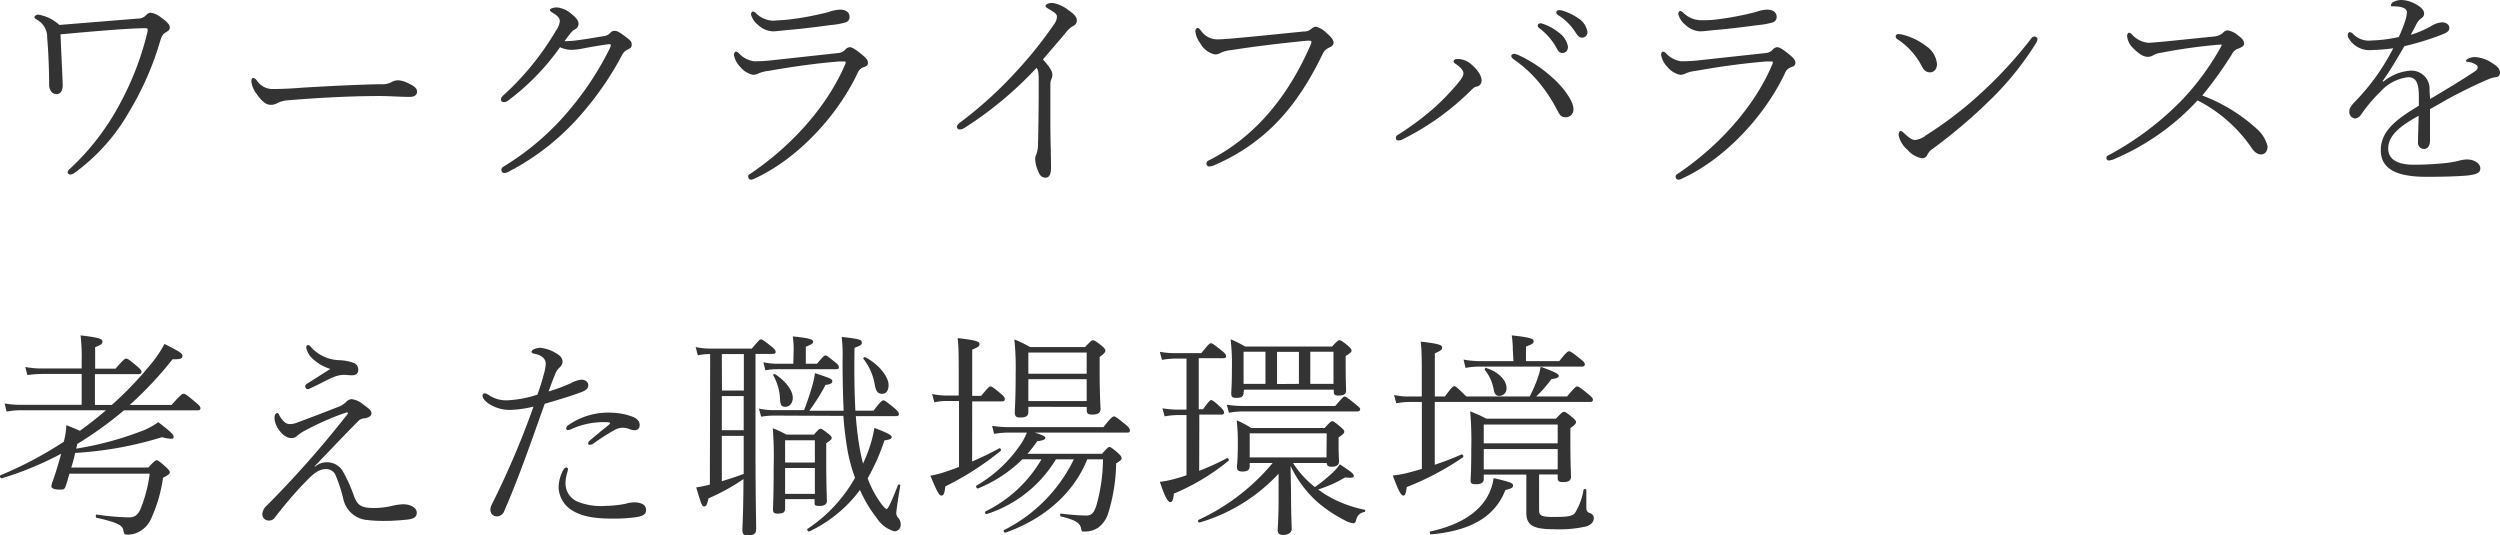
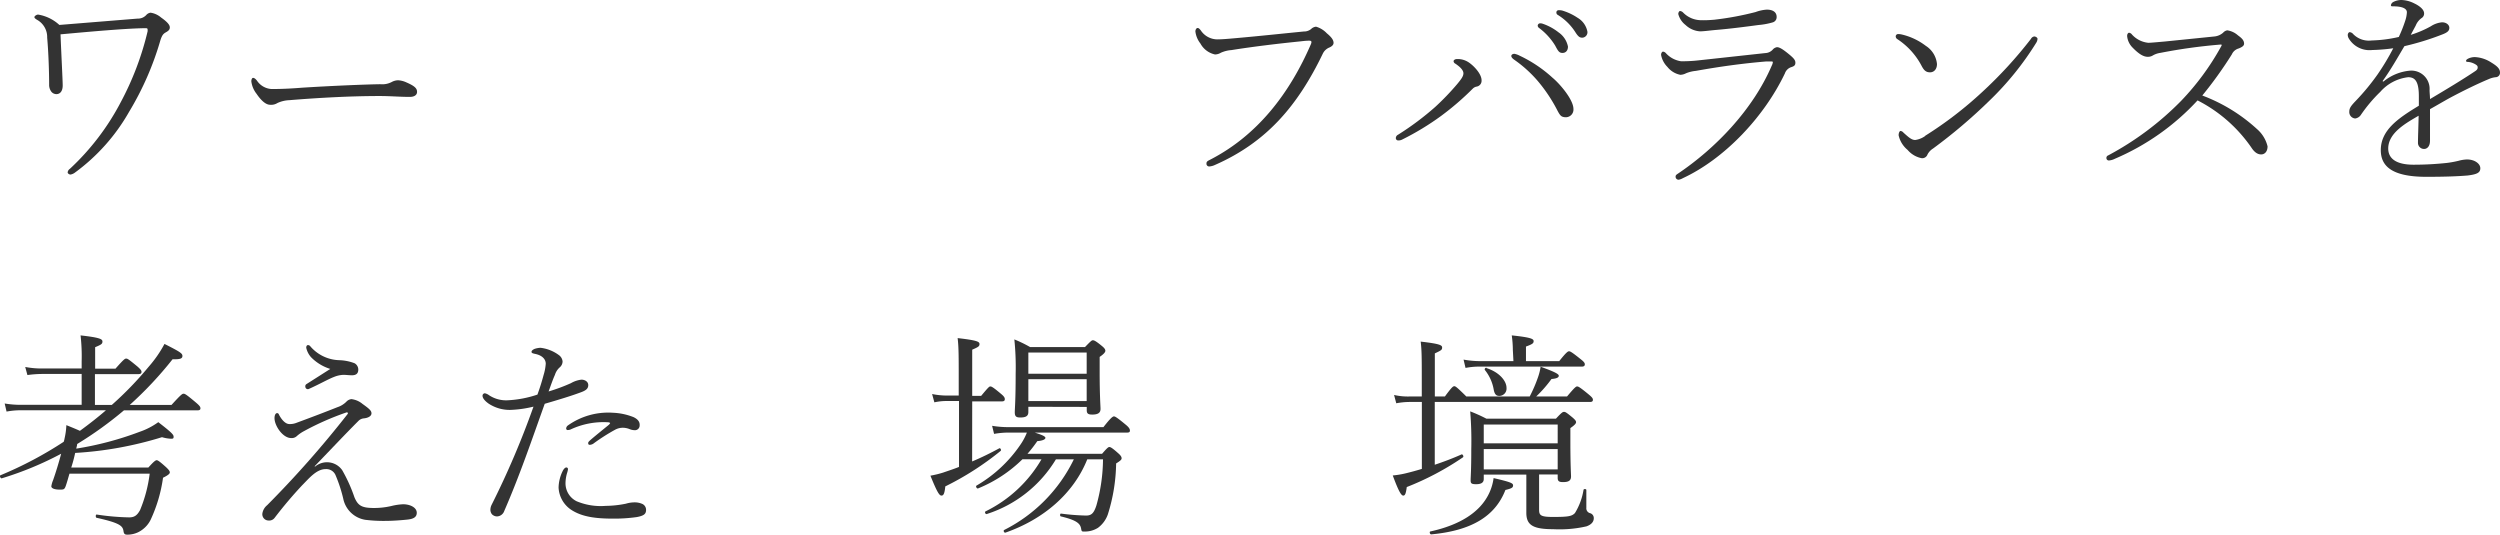
<svg xmlns="http://www.w3.org/2000/svg" viewBox="0 0 342.88 73.43">
  <defs>
    <style>.cls-1{fill:#333;}</style>
  </defs>
  <g id="レイヤー_2" data-name="レイヤー 2">
    <g id="contents">
      <path class="cls-1" d="M18.88,2.55a1.52,1.52,0,0,0,1.17-.48.94.94,0,0,1,.6-.33,2.86,2.86,0,0,1,1.44.66c.81.57,1.2,1,1.2,1.35,0,.24-.09.42-.45.63s-.57.3-.84,1.14a40.92,40.92,0,0,1-4.29,9.81,26.57,26.57,0,0,1-7.47,8.37,1.37,1.37,0,0,1-.57.24c-.18,0-.39-.15-.39-.3a.67.67,0,0,1,.3-.48,33.86,33.86,0,0,0,7-9.18,40.22,40.22,0,0,0,3.66-9.66,1.13,1.13,0,0,0,0-.3c0-.09-.06-.15-.21-.15h-.42c-2.7.06-7.38.48-11.31.84.12,3,.3,6.36.3,7,0,.84-.39,1.2-.87,1.2a.9.9,0,0,1-.66-.3,1.53,1.53,0,0,1-.33-1c0-1.71-.09-4.44-.27-6.45A2.7,2.7,0,0,0,5.05,2.7c-.27-.18-.33-.24-.33-.36S5,2,5.23,2A5.65,5.65,0,0,1,8.14,3.42Z" />
      <path class="cls-1" d="M56.2,13.29c-1.29,0-2.67-.12-4.14-.12-4,0-8.34.24-12.39.57a4.31,4.31,0,0,0-1.62.39,1.61,1.61,0,0,1-1,.24c-.63,0-1.29-.66-1.86-1.5a3.45,3.45,0,0,1-.72-1.71c0-.24.09-.48.24-.48s.33.12.54.39a2.58,2.58,0,0,0,2,1.14c.45,0,1.95,0,4.14-.18,4.29-.27,8.73-.45,10.77-.48a2.81,2.81,0,0,0,1.56-.3,1.88,1.88,0,0,1,.9-.24,3.18,3.18,0,0,1,1.14.3c1.17.51,1.44.84,1.44,1.29S56.8,13.29,56.2,13.29Z" />
-       <path class="cls-1" d="M69.64,13.83a1.05,1.05,0,0,1-.54.18.36.36,0,0,1-.39-.39c0-.21.15-.39.39-.6a38.11,38.11,0,0,0,7.17-8.85,2.55,2.55,0,0,0,.51-1.29c0-.45-.48-.84-1-1.14-.18-.09-.36-.24-.36-.39s.42-.33,1-.33a3.56,3.56,0,0,1,2,.93c.6.45.93.9.93,1.32a.89.89,0,0,1-.54.78c-.3.15-.54.45-1.38,1.59a1.58,1.58,0,0,0,.39,0,12.28,12.28,0,0,0,1.38-.12c1.38-.18,2.52-.39,3.63-.57a1.3,1.3,0,0,0,.87-.45.77.77,0,0,1,.63-.27c.33,0,.72.24,1.47.81s.84.69.84,1.11-.3.51-.57.66a1.53,1.53,0,0,0-.66.57,43.16,43.16,0,0,1-5.88,8.52,33.51,33.51,0,0,1-9.72,7.62,1.42,1.42,0,0,1-.66.21.43.43,0,0,1-.39-.45c0-.15.09-.3.33-.45A36.32,36.32,0,0,0,78.16,15a41.66,41.66,0,0,0,5.55-8.52.72.72,0,0,0,.06-.27c0-.12-.09-.15-.18-.15-.3,0-2.31.33-3.39.54a9.87,9.87,0,0,1-1.86.24,4,4,0,0,1-1.53-.36A32.52,32.52,0,0,1,69.64,13.83Z" />
-       <path class="cls-1" d="M105.74,8.28l9.17-1a1.45,1.45,0,0,0,1-.45,1,1,0,0,1,.6-.36c.33,0,.75.24,1.53.87s1,.9,1,1.26-.18.48-.54.6a1.37,1.37,0,0,0-.9.87c-2.91,6.09-8.37,11.76-14,14.37a1.67,1.67,0,0,1-.57.21.4.4,0,0,1-.41-.42c0-.15,0-.24.23-.36C108.13,20.34,113.23,15,115.84,9a1.51,1.51,0,0,0,.15-.45c0-.09-.06-.12-.15-.12s-.45,0-.78,0c-3.18.27-6.09.66-9.63,1.29a4.79,4.79,0,0,0-1.35.33,1.78,1.78,0,0,1-.78.21,3,3,0,0,1-1.77-1.08,3.16,3.16,0,0,1-.87-1.65c0-.27.16-.45.28-.45a.64.64,0,0,1,.38.21,3.49,3.49,0,0,0,2.07,1.11A19.33,19.33,0,0,0,105.74,8.28ZM108,2.7a41.07,41.07,0,0,0,5.64-1.05,5.37,5.37,0,0,1,1.53-.33c.81,0,1.35.33,1.35,1a.74.74,0,0,1-.54.75,9.88,9.88,0,0,1-2,.36c-2,.27-4.14.54-6,.69-.63.06-1.56.18-2,.18a3.18,3.18,0,0,1-2-.87A2.8,2.8,0,0,1,103,2c0-.21.12-.42.24-.42a.66.66,0,0,1,.42.21,3.48,3.48,0,0,0,2.4,1.05C106.63,2.79,107.29,2.76,108,2.7Z" />
-       <path class="cls-1" d="M132.31,17.52a1.27,1.27,0,0,1-.69.24.39.39,0,0,1-.38-.39c0-.12.11-.33.44-.57a55.57,55.57,0,0,0,8-7.32,57.11,57.11,0,0,0,4.95-6.24,1.75,1.75,0,0,0,.33-1c0-.27-.3-.54-1.11-1-.24-.15-.45-.24-.45-.42s.33-.42.93-.42a4.8,4.8,0,0,1,2.22,1c.87.6,1.14,1,1.14,1.38s-.15.63-.66.87a3.59,3.59,0,0,0-.84.81c-1.23,1.47-2,2.34-3.15,3.69,1.17,1.29,1.29,1.74,1.29,2.13a1.1,1.1,0,0,1-.12.54,1.81,1.81,0,0,0-.15.72c0,1.59,0,2.94,0,5,0,2.7.09,4.8.09,6.45,0,.84-.21,1.38-.75,1.38s-.84-.39-1-.87a4.31,4.31,0,0,1-.42-1.68,1.3,1.3,0,0,1,.15-.63,4.3,4.3,0,0,0,.24-1.5c.06-2.73.09-5,.09-8.76,0-.9-.06-1.35-.3-1.62A50.46,50.46,0,0,1,132.31,17.52Z" />
      <path class="cls-1" d="M169.63,5.22c3.06-.27,6.12-.6,9.18-.9a1.53,1.53,0,0,0,1-.33,1.12,1.12,0,0,1,.69-.33,3.29,3.29,0,0,1,1.47.9c.54.45.93.87.93,1.32,0,.3-.27.51-.63.66a1.7,1.7,0,0,0-.84.81c-3.48,7.23-7.77,12.18-14.79,15.27a2.15,2.15,0,0,1-.78.21.37.37,0,0,1-.39-.42c0-.24.15-.33.45-.48,6.63-3.39,11-9.24,13.86-15.84.15-.36.12-.51-.21-.51-.15,0-.45,0-1.17.09-3,.3-6.51.72-9.51,1.2a4.31,4.31,0,0,0-1.44.36,1.59,1.59,0,0,1-.81.24,3,3,0,0,1-2-1.5,3.31,3.31,0,0,1-.69-1.65c0-.27.15-.48.3-.48s.24.09.42.3A2.74,2.74,0,0,0,166.9,5.4C167.59,5.4,168.28,5.34,169.63,5.22Z" />
      <path class="cls-1" d="M199.6,8.73a.42.42,0,0,1-.24-.33c0-.15.18-.3.48-.3a2.69,2.69,0,0,1,1.59.45c.72.48,1.77,1.59,1.77,2.46a.81.81,0,0,1-.69.87,1,1,0,0,0-.51.27,38.06,38.06,0,0,1-4.35,3.75,36.66,36.66,0,0,1-5.34,3.24,1.06,1.06,0,0,1-.51.12.32.32,0,0,1-.36-.33.53.53,0,0,1,.3-.45,38.9,38.9,0,0,0,5.1-3.81,34.73,34.73,0,0,0,3-3.12c.6-.72.87-1.11.87-1.5S200.32,9.21,199.6,8.73Zm7.68-1.05c0-.21.24-.3.42-.3a2.55,2.55,0,0,1,.75.27,18.08,18.08,0,0,1,4.47,3c1.11.93,2.88,3.06,2.88,4.29a1.05,1.05,0,0,1-1,1.14c-.66,0-.81-.21-1.17-.87a21.27,21.27,0,0,0-2.73-4.11,17.15,17.15,0,0,0-3.18-2.88C207.4,8,207.28,7.83,207.28,7.68Zm4.26-4.44a7.3,7.3,0,0,1,2.22,1.2,3.1,3.1,0,0,1,1.29,1.95c0,.54-.3.87-.75.87s-.6-.24-1-1a8.65,8.65,0,0,0-2.22-2.43.41.41,0,0,1-.18-.3.33.33,0,0,1,.33-.33A1,1,0,0,1,211.54,3.24Zm2.7-1.8a7.68,7.68,0,0,1,2.13,1,2.8,2.8,0,0,1,1.35,1.92.75.75,0,0,1-.69.81c-.36,0-.57-.12-1-.81A7.54,7.54,0,0,0,213.58,2a.39.39,0,0,1-.12-.3.3.3,0,0,1,.3-.3A2.08,2.08,0,0,1,214.24,1.44Z" />
      <path class="cls-1" d="M232.93,8.28l9.18-1a1.45,1.45,0,0,0,1-.45,1,1,0,0,1,.6-.36c.33,0,.75.24,1.53.87s1,.9,1,1.26-.18.48-.54.6a1.37,1.37,0,0,0-.9.87c-2.91,6.09-8.37,11.76-14,14.37a1.67,1.67,0,0,1-.57.21.41.41,0,0,1-.42-.42c0-.15.06-.24.24-.36C235.33,20.34,240.43,15,243,9a1.51,1.51,0,0,0,.15-.45c0-.09-.06-.12-.15-.12s-.45,0-.78,0c-3.18.27-6.09.66-9.63,1.29a4.79,4.79,0,0,0-1.35.33,1.78,1.78,0,0,1-.78.21,3,3,0,0,1-1.77-1.08,3.16,3.16,0,0,1-.87-1.65c0-.27.15-.45.27-.45a.63.63,0,0,1,.39.21,3.47,3.47,0,0,0,2.07,1.11A19,19,0,0,0,232.93,8.28Zm2.22-5.58a41.07,41.07,0,0,0,5.64-1.05,5.37,5.37,0,0,1,1.53-.33c.81,0,1.35.33,1.35,1a.74.74,0,0,1-.54.75,9.88,9.88,0,0,1-1.95.36c-2,.27-4.14.54-6,.69-.63.06-1.56.18-2,.18a3.18,3.18,0,0,1-2-.87,2.8,2.8,0,0,1-1-1.5c0-.21.12-.42.24-.42a.68.68,0,0,1,.42.21,3.48,3.48,0,0,0,2.4,1.05C233.83,2.79,234.49,2.76,235.15,2.7Z" />
      <path class="cls-1" d="M260,5a.33.33,0,0,1,.33-.33,2.36,2.36,0,0,1,.5.06,8.69,8.69,0,0,1,3.3,1.56,3.32,3.32,0,0,1,1.53,2.49c0,.72-.42,1.14-.95,1.14s-.82-.24-1.15-.87a9.85,9.85,0,0,0-3.3-3.66A.47.47,0,0,1,260,5Zm4,13.65a52.26,52.26,0,0,0,7.83-6,58.66,58.66,0,0,0,6.72-7.32A.62.62,0,0,1,279,5c.18,0,.45.15.45.33a1.14,1.14,0,0,1-.18.54,40.9,40.9,0,0,1-6.48,8,71.87,71.87,0,0,1-7.68,6.51,2.11,2.11,0,0,0-.75.81.77.77,0,0,1-.78.51,3.38,3.38,0,0,1-1.95-1.14,3.6,3.6,0,0,1-1.23-2c0-.33.13-.6.27-.6a.63.63,0,0,1,.4.24c.71.63,1.1,1,1.61,1A3.07,3.07,0,0,0,264.07,18.63Z" />
      <path class="cls-1" d="M309.55,17.7A4.56,4.56,0,0,1,311,20.07c0,.78-.45,1.11-.87,1.11s-.84-.21-1.26-.81a20,20,0,0,0-7.47-6.6,33,33,0,0,1-11.33,8,2.24,2.24,0,0,1-.82.24.33.33,0,0,1-.35-.3.36.36,0,0,1,.23-.39,41,41,0,0,0,10-7.47,35.34,35.34,0,0,0,5.43-7.35c.12-.21.15-.27.15-.33s-.09-.06-.15-.06a74.44,74.44,0,0,0-8.25,1.14,2.89,2.89,0,0,0-1,.33,1.29,1.29,0,0,1-.75.21c-.54,0-1.17-.33-2.07-1.26a2.57,2.57,0,0,1-.75-1.59c0-.3.15-.45.27-.45a.61.61,0,0,1,.39.24,3.47,3.47,0,0,0,2.25,1.14c.33,0,1.59-.12,2.28-.18L303.73,5a2.12,2.12,0,0,0,1.17-.51,1,1,0,0,1,.57-.33,2.79,2.79,0,0,1,1.47.69c.54.39.84.69.84,1.14,0,.3-.3.48-.75.66a1.45,1.45,0,0,0-.93.81,55,55,0,0,1-4.05,5.64A23.15,23.15,0,0,1,309.55,17.7Z" />
      <path class="cls-1" d="M326.89,11.19a6.61,6.61,0,0,1,3.66-1.5,2.5,2.5,0,0,1,2.67,2.67c0,.36.06.84.06,1.23,2.22-1.32,4.47-2.67,6.21-3.84.27-.18.33-.33.33-.51s-.09-.27-.27-.39a2.4,2.4,0,0,0-1.05-.36c-.18,0-.27,0-.27-.18s.57-.48,1.2-.48a4.51,4.51,0,0,1,2.22.72c.78.48,1.23.84,1.23,1.41a.61.61,0,0,1-.6.63,3.08,3.08,0,0,0-.9.24c-1.44.6-3.33,1.5-5.46,2.64-.81.45-1.74,1-2.64,1.5,0,1.26,0,2.61,0,4.32,0,.81-.42,1.14-.81,1.14a.83.83,0,0,1-.84-.81c0-.93.06-2.07.09-3.75-1.71,1-4.17,2.34-4.17,4.5,0,1.35,1.05,2.22,3.48,2.22a43.05,43.05,0,0,0,4.53-.24,13.88,13.88,0,0,0,1.65-.3,4.76,4.76,0,0,1,1.14-.18c1.08,0,1.83.6,1.83,1.2s-.42.84-1.74,1c-1.47.12-3.24.18-5.67.18-4.77,0-6.24-1.5-6.24-3.66,0-2.76,2.4-4.38,5.22-6.09V13.2c0-2.07-.54-2.61-1.47-2.61a6,6,0,0,0-3.81,2,20.22,20.22,0,0,0-2.7,3.21,1.13,1.13,0,0,1-.75.45.88.88,0,0,1-.81-.93c0-.48.21-.78.87-1.47a31.34,31.34,0,0,0,3-3.63,32.66,32.66,0,0,0,2.16-3.6,24.74,24.74,0,0,1-2.88.24,3.31,3.31,0,0,1-3.24-1.62A1,1,0,0,1,322,4.8c0-.18.12-.39.27-.39a.72.72,0,0,1,.48.27,3,3,0,0,0,2.52.87A18.61,18.61,0,0,0,329,5.07a18.8,18.8,0,0,0,.9-2.28,4.29,4.29,0,0,0,.21-1.11c0-.48-.57-.81-1.86-.81-.21,0-.33,0-.33-.15a.6.6,0,0,1,.33-.45A2.42,2.42,0,0,1,329.38,0a4.18,4.18,0,0,1,1.77.48c.51.24,1.32.75,1.32,1.35a.72.72,0,0,1-.36.66,2.3,2.3,0,0,0-.78,1l-.69,1.29A14.22,14.22,0,0,0,333.4,3.6a3.36,3.36,0,0,1,1.53-.54c.6,0,1,.36,1,.75s-.21.63-1,.93a37.05,37.05,0,0,1-5.16,1.59c-1,1.68-1.89,3.27-3,4.8Z" />
      <path class="cls-1" d="M3,56.27a10.28,10.28,0,0,0-2.1.18L.64,55.34A12.88,12.88,0,0,0,3,55.52H11.2V51.29H5.71a15,15,0,0,0-1.95.15l-.3-1.11a11.78,11.78,0,0,0,2.22.21H11.2v-1A25.24,25.24,0,0,0,11.05,46c2.67.3,3,.51,3,.84s-.15.42-1,.78v2.94h2.79c1.14-1.29,1.29-1.38,1.47-1.38s.33.09,1.53,1.08c.51.45.57.6.57.75s-.09.3-.39.3h-6v4.23h2.31a46.49,46.49,0,0,0,5.07-5.25,16.42,16.42,0,0,0,2.16-3.12c2.13,1.08,2.46,1.29,2.46,1.65s-.3.48-1.35.45a50.53,50.53,0,0,1-5.88,6.27h5.73C24.85,54.08,25,54,25.18,54s.36.09,1.68,1.2c.57.48.63.63.63.81s-.12.27-.42.27H17a51.18,51.18,0,0,1-6.42,4.62c0,.21-.09.42-.12.63a44,44,0,0,0,8.7-2.31,9.65,9.65,0,0,0,2.55-1.32c1.86,1.44,2.1,1.71,2.1,2s-.12.27-.42.27a5,5,0,0,1-1.17-.21,50,50,0,0,1-11.91,2.16c-.15.69-.33,1.38-.54,2H20.35c.78-.87,1-1,1.14-1s.36.12,1.26.93c.48.45.54.6.54.75s-.18.36-.93.72a20.22,20.22,0,0,1-1.71,5.79A3.77,3.77,0,0,1,18.94,73a3.43,3.43,0,0,1-1.44.33c-.36,0-.51-.06-.57-.54-.12-.69-.57-1.08-3.66-1.77-.18,0-.18-.48,0-.45a33.11,33.11,0,0,0,4.44.39c.75,0,1.11-.3,1.5-1a19.13,19.13,0,0,0,1.32-5h-11c-.18.6-.33,1.17-.51,1.68s-.3.51-.84.51c-.78,0-1.14-.21-1.14-.45a3.4,3.4,0,0,1,.24-.84c.39-1.11.78-2.4,1.11-3.63A45.25,45.25,0,0,1,.25,65.6c-.18.06-.36-.36-.18-.42a52.31,52.31,0,0,0,8.67-4.59,2.81,2.81,0,0,0,.12-.48,9.58,9.58,0,0,0,.24-1.8c.9.36,1.47.6,1.86.78,1.23-.9,2.43-1.83,3.57-2.82Z" />
      <path class="cls-1" d="M43.21,64a2.54,2.54,0,0,1,3.72.48,21,21,0,0,1,1.68,3.72c.48,1.14,1,1.44,2.49,1.47a10.47,10.47,0,0,0,2.58-.27,8,8,0,0,1,1.62-.24c.9,0,1.86.42,1.86,1.17,0,.57-.42.84-1.26.93s-2.07.18-2.91.18a20.12,20.12,0,0,1-2.91-.15,3.68,3.68,0,0,1-3-2.88A19.78,19.78,0,0,0,46,65.12a1.38,1.38,0,0,0-1.35-.78c-1.26,0-2.31,1.32-3.24,2.25-1.26,1.35-2.49,2.79-3.75,4.44a.93.93,0,0,1-.84.36.86.86,0,0,1-.84-.93,1.82,1.82,0,0,1,.66-1.17A140.45,140.45,0,0,0,47.68,56.78c.09-.12,0-.27-.18-.21a37.54,37.54,0,0,0-5.79,2.55,5,5,0,0,0-1,.69,1,1,0,0,1-.78.27c-1.14,0-2.28-1.68-2.28-2.73,0-.42.15-.69.36-.69s.24.21.33.36c.45.78.93,1.14,1.35,1.14a2.4,2.4,0,0,0,1-.18c2.19-.81,4-1.5,5.58-2.13a3.1,3.1,0,0,0,1.23-.75,1.11,1.11,0,0,1,.69-.36,2.9,2.9,0,0,1,1.53.66c.93.66,1.23.93,1.23,1.29s-.42.63-1.05.69a1.2,1.2,0,0,0-.69.3c-1.86,1.86-3.66,3.78-6.06,6.27Zm-.54-15A2.85,2.85,0,0,1,42,47.69c0-.21.09-.36.24-.36a.41.41,0,0,1,.33.18,5.42,5.42,0,0,0,3.93,1.89,6.37,6.37,0,0,1,2.13.42,1,1,0,0,1,.51.87c0,.51-.27.78-.87.78-.36,0-.87-.06-1.14-.06a3.79,3.79,0,0,0-1.35.3c-.78.3-2,1-3.39,1.62a.34.34,0,0,1-.51-.27A.36.36,0,0,1,42,52.7l3.3-2.1A6.29,6.29,0,0,1,42.67,49Z" />
      <path class="cls-1" d="M78.31,52.55a3.7,3.7,0,0,1,1.44-.48c.42,0,.93.24.93.75s-.36.75-1.05,1c-1.38.51-3,1-4.92,1.56-1.92,5.37-3.45,9.87-5.55,14.7a1.1,1.1,0,0,1-1,.75,1,1,0,0,1-.69-.3,1,1,0,0,1-.21-.66,1.6,1.6,0,0,1,.15-.6,117,117,0,0,0,5.76-13.5,15.31,15.31,0,0,1-3.21.45,5.26,5.26,0,0,1-2.91-.84c-.39-.27-.87-.69-.87-1.11a.33.33,0,0,1,.33-.33,1.53,1.53,0,0,1,.57.27,4.23,4.23,0,0,0,2.55.69,15,15,0,0,0,4.08-.78c.36-1,.6-1.77.84-2.67a6.83,6.83,0,0,0,.3-1.56c0-.6-.45-1.14-1.44-1.35-.45-.09-.51-.15-.51-.3s.21-.3.42-.39a2.92,2.92,0,0,1,.81-.15,5.29,5.29,0,0,1,2.52,1,1.22,1.22,0,0,1,.51.87,1.1,1.1,0,0,1-.42.84,2.28,2.28,0,0,0-.63,1c-.3.66-.57,1.47-.87,2.28A24.49,24.49,0,0,0,78.31,52.55Zm-.75,13.74a2.74,2.74,0,0,0,1.53,2.46,8.55,8.55,0,0,0,4,.63,14.21,14.21,0,0,0,2.76-.3,4.21,4.21,0,0,1,1.23-.18,2.56,2.56,0,0,1,.93.18.89.89,0,0,1,.6.84c0,.54-.24.81-1.29,1a21.75,21.75,0,0,1-3.27.21c-2.43,0-4.17-.27-5.55-1.11a3.89,3.89,0,0,1-1.89-3.15,5.38,5.38,0,0,1,.54-2.22c.12-.27.33-.54.54-.54a.23.23,0,0,1,.21.24,2.54,2.54,0,0,1-.12.51A5.12,5.12,0,0,0,77.56,66.29Zm5.91-8.37a10.64,10.64,0,0,0-5.25,1,1.28,1.28,0,0,1-.33.06.21.21,0,0,1-.24-.21.56.56,0,0,1,.24-.42,9.56,9.56,0,0,1,6.18-1.74,8.52,8.52,0,0,1,2.82.6c.57.27.87.63.84,1.11A.65.65,0,0,1,87,59a1.89,1.89,0,0,1-.66-.15,2.49,2.49,0,0,0-.81-.18,2.21,2.21,0,0,0-1.17.27,26.7,26.7,0,0,0-3,1.92,1,1,0,0,1-.48.15c-.15,0-.21-.09-.21-.24s.12-.24.27-.39c.69-.6,1.92-1.59,2.58-2.13C83.74,58,83.74,58,83.47,57.92Z" />
-       <path class="cls-1" d="M97.4,48.56a7.21,7.21,0,0,0-1.69.18l-.3-1.14a9.68,9.68,0,0,0,2,.21h5.7c1-1.17,1.09-1.26,1.26-1.26s.33.09,1.47,1c.48.39.54.54.54.72s-.09.27-.39.27h-2.37V61.7c0,6.45.09,9.84.09,10.86,0,.6-.33.87-1.1.87-.58,0-.79-.18-.79-.72s.13-2.19.15-7a28.46,28.46,0,0,1-4.8,2.64c-.18.87-.32,1.11-.6,1.11s-.38-.24-1.08-2.61a15.37,15.37,0,0,0,1.87-.39Zm1.62,5h3v-5H99ZM99,59h3V54.32H99Zm0,7c1-.3,2-.63,3-1V59.78H99Zm7.31-9a11.43,11.43,0,0,0-1.92.15l-.3-1.11a9.38,9.38,0,0,0,2.19.21h4c.39-1,.78-2.16,1.08-3.18a14.05,14.05,0,0,0,.42-1.89c2.19.72,2.37.81,2.37,1.11s-.24.39-.93.51A27.14,27.14,0,0,1,111,56.33h4.71c-.09-1.92-.15-4.14-.15-7a21.94,21.94,0,0,0-.12-3.12c2.46.27,2.76.39,2.76.75s-.12.39-1,.75c-.06,3.72,0,6.39.12,8.61h2.49c1-1.32,1.2-1.41,1.35-1.41s.33.09,1.53,1.08c.51.45.6.63.6.81s-.12.27-.39.27h-5.52a42.14,42.14,0,0,0,.51,4.29c.12.72.27,1.44.48,2.22l.21-.48a18.23,18.23,0,0,0,1.35-4.41c1.89.72,2.37,1,2.37,1.26s-.33.36-1,.45A27.61,27.61,0,0,1,119,65.6a13.81,13.81,0,0,0,1.86,3.48c.51.66.63.72.78.72s.69-1.11,1.53-3.3c.06-.12.33-.06.3.09-.24,1.47-.54,3.42-.54,3.75a.92.92,0,0,0,.27.69,1.26,1.26,0,0,1,.33.84.88.88,0,0,1-.87,1,4.18,4.18,0,0,1-2.37-1.77,17.65,17.65,0,0,1-2.34-3.9A18.55,18.55,0,0,1,111,72.89c-.18.06-.39-.27-.24-.36a20.4,20.4,0,0,0,6.51-7,22.62,22.62,0,0,1-1-3.6,47.37,47.37,0,0,1-.6-4.89ZM108.85,48a11.56,11.56,0,0,0-.12-1.86c2.46.24,2.79.45,2.79.72s-.18.36-1,.69v2.34h1.53c.84-1,1-1.14,1.14-1.14s.33.09,1.35.93c.45.33.51.51.51.69s-.09.27-.39.27h-7.83a8.43,8.43,0,0,0-1.86.15l-.27-1.11a8.6,8.6,0,0,0,2.1.21h2Zm-1.17,20.46v1.29c0,.54-.33.69-1,.69-.48,0-.66-.09-.66-.57s.09-1.83.09-5.79a50.08,50.08,0,0,0-.12-5.34,11.6,11.6,0,0,1,1.86.87h3.78c.63-.72.75-.81.9-.81s.3.09,1,.63c.48.36.54.51.54.66s-.15.3-.75.69v2.31c0,3.66.09,5.19.09,5.61s-.3.69-1,.69-.69-.12-.69-.51v-.42ZM106.3,51.32c1.38.87,2.43,2.22,2.43,3.21,0,.72-.39,1.26-1,1.26s-.69-.27-.75-1.08a7.16,7.16,0,0,0-.93-3.24C106,51.35,106.21,51.26,106.3,51.32Zm5.46,9.06h-4.08v3.06h4.08Zm0,3.81h-4.08v3.54h4.08ZM118.69,49c1.74.9,3.18,2.61,3.18,3.81,0,.66-.27,1.2-.87,1.2s-.84-.33-1-1.11a7.87,7.87,0,0,0-1.56-3.66C118.33,49.1,118.54,48.92,118.69,49Z" />
      <path class="cls-1" d="M133.33,63.29c1.29-.54,2.55-1.17,3.72-1.8.15-.09.33.24.18.36a40,40,0,0,1-7.58,4.86c-.1,1-.25,1.26-.52,1.26s-.54-.3-1.52-2.73a13.77,13.77,0,0,0,1.73-.42c.69-.24,1.44-.48,2.19-.78V55h-1.62a7.83,7.83,0,0,0-1.76.18l-.31-1.14a10,10,0,0,0,2,.21h1.65V51.77c0-2.73,0-4.23-.15-5.4,2.61.3,3,.48,3,.81s-.18.42-1,.78v6.33h1.23c1-1.2,1.11-1.29,1.26-1.29s.36.09,1.44,1c.48.39.54.57.54.75s-.09.3-.39.3h-4.08Zm6.9-.3a18.73,18.73,0,0,1-6.09,4c-.18.06-.36-.3-.21-.39A18.54,18.54,0,0,0,140,60.92a8.15,8.15,0,0,0,.84-1.59h-2.34a11.23,11.23,0,0,0-2.16.18l-.27-1.11a13.45,13.45,0,0,0,2.43.18h12.84c1-1.29,1.29-1.47,1.44-1.47s.39.12,1.62,1.14c.51.42.57.63.57.81s-.09.27-.39.27H141.91c1.08.33,1.47.54,1.47.72s-.3.39-1.11.45a19.22,19.22,0,0,1-1.35,1.74h10.23c.72-.84.87-.93,1-.93s.33.06,1.2.84c.45.39.48.57.48.72s-.12.3-.75.69a24.24,24.24,0,0,1-1.14,7,3.9,3.9,0,0,1-1.35,1.83,3.36,3.36,0,0,1-1.92.51c-.27,0-.33,0-.39-.39-.12-.66-.51-1.14-2.76-1.68-.18,0-.15-.42,0-.39a31.77,31.77,0,0,0,3.42.27c.75,0,1.08-.3,1.44-1.41a24,24,0,0,0,.9-6.3h-2.16c-1.89,4.71-6,8.22-11.22,10.05-.18.06-.33-.27-.18-.36A21.2,21.2,0,0,0,147.28,63h-2.46a17.19,17.19,0,0,1-9.48,7.5c-.18.06-.33-.27-.18-.36A18.05,18.05,0,0,0,142.84,63Zm.81-7.2v.72c0,.54-.33.75-1.11.75-.51,0-.75-.12-.75-.69s.12-1.62.12-5.31a37.65,37.65,0,0,0-.18-4.71,17.83,17.83,0,0,1,2.16,1.05h7.53c.84-.87.93-.93,1.08-.93s.36.06,1.2.75c.45.36.51.54.51.69s-.12.39-.78.84v2c0,3.42.12,4.77.12,5.13,0,.57-.39.78-1.14.78-.57,0-.75-.15-.75-.6v-.45Zm8-7.44h-8v2.91h8Zm0,3.66h-8v3h8Z" />
-       <path class="cls-1" d="M164.47,64.58a36.8,36.8,0,0,0,3.81-1.74c.15-.09.36.24.21.36A30.12,30.12,0,0,1,161,67.7c-.09.93-.24,1.17-.48,1.17s-.63-.3-1.44-2.79a12,12,0,0,0,1.65-.3c.69-.18,1.35-.36,2-.6V56.93h-1.26a9.79,9.79,0,0,0-1.74.18l-.3-1.11a12.88,12.88,0,0,0,2.07.18h1.23v-7h-1.44a10.9,10.9,0,0,0-1.92.18l-.3-1.11a11,11,0,0,0,2.19.18h3.51c1-1.26,1.14-1.35,1.32-1.35s.3.09,1.47,1c.51.42.6.6.6.78s-.12.27-.42.27h-3.33v7H165c.81-1.14,1-1.26,1.11-1.26s.36.09,1.32,1c.36.36.45.54.45.72s-.09.27-.39.27h-3Zm12.87-1.08a13.2,13.2,0,0,0,3,3.3,21.63,21.63,0,0,0,2.31-1.86,6.66,6.66,0,0,0,1.11-1.26c1.53,1,1.92,1.32,1.92,1.59s-.33.3-1.2.21a16.93,16.93,0,0,1-3.69,1.65c.36.27.75.54,1.14.78a16.56,16.56,0,0,0,5.22,2c.15,0,.12.27,0,.3-.66.15-1,.45-1.2,1.26a.38.38,0,0,1-.33.3,3.2,3.2,0,0,1-1.26-.45,18.81,18.81,0,0,1-3.6-2.4,15.48,15.48,0,0,1-3.75-5c0,1.38.06,2.85.06,4.17,0,2.28.09,4,.09,4.44s-.39.84-1.14.84c-.57,0-.78-.24-.78-.66s.12-1.68.12-4.14c0-1.14,0-2.37,0-3.6a23.92,23.92,0,0,1-10.83,6.69c-.18.06-.3-.27-.15-.36a29.08,29.08,0,0,0,10.17-7.8H171.4v.39c0,.6-.33.78-1,.78-.51,0-.75-.15-.75-.63,0-.27.12-.9.12-3.09a28.71,28.71,0,0,0-.15-3.3,14.59,14.59,0,0,1,2,1.05h10.05c.78-.84.87-.93,1.05-.93s.3.09,1.14.78c.45.39.51.51.51.66s-.09.33-.78.78v.78c0,1.8.06,2.34.06,2.46,0,.57-.33.78-1,.78-.48,0-.66-.12-.69-.51Zm-9.09-8a13.31,13.31,0,0,0,2.13.18h12.75c1-1.14,1.11-1.29,1.29-1.29s.33.12,1.5,1.05c.48.39.63.54.63.69s-.09.3-.39.3H170.41a11.06,11.06,0,0,0-1.86.18Zm2.31-1.68c0,.6-.33.75-1,.75-.54,0-.69-.15-.69-.6s.09-1.08.09-3.54a29.33,29.33,0,0,0-.18-3.9,15.08,15.08,0,0,1,2,1h11.91c.75-.81.87-.87,1-.87s.36.06,1.17.75c.42.36.51.54.51.69s-.18.36-.81.72v1.29c0,2.43.06,3.24.06,3.48,0,.48-.36.66-1,.66s-.69-.18-.69-.57v-.24h-12.3Zm3-5.58h-3v4.41h3Zm8.4,11.19H171.4v3.3h10.53Zm-3.81-6.78V48.26h-3v4.41Zm4.74-4.41h-3.18v4.41h3.18Z" />
      <path class="cls-1" d="M209.8,54.38a19.43,19.43,0,0,0,1.14-2.64,7.76,7.76,0,0,0,.36-1.44c1.92.69,2.49,1,2.49,1.23s-.24.39-1,.45a17.19,17.19,0,0,1-2.1,2.4h4.23C216,53.09,216.16,53,216.31,53s.36.09,1.56,1.08c.51.42.6.57.6.75s-.09.3-.39.3h-21.3v8.61c1.26-.42,2.52-.9,3.66-1.41.15-.09.36.27.21.39a38.57,38.57,0,0,1-7.71,4.08c-.12.93-.24,1.17-.48,1.17s-.57-.39-1.44-2.76a12.17,12.17,0,0,0,1.68-.27c.75-.18,1.53-.39,2.31-.63V55.13h-1.68a10.19,10.19,0,0,0-1.83.18l-.3-1.14a8.37,8.37,0,0,0,2.07.21H195V52.25c0-2.94,0-4.2-.15-5.4,2.58.3,2.94.48,2.94.81s-.12.39-1,.81v5.91h1.38c.9-1.23,1.11-1.41,1.29-1.41s.39.18,1.35,1.11l.3.3ZM196.18,72.89c4.23-.93,6.66-2.7,7.83-4.8a6.94,6.94,0,0,0,.84-2.52c2.31.54,2.67.69,2.67,1s-.18.42-1.05.63c-1.41,3.63-4.68,5.58-10.17,6.09C196.12,73.31,196,72.92,196.18,72.89ZM207.49,48a14.63,14.63,0,0,0-.15-2c2.61.27,3,.48,3,.78s-.15.42-1.05.75v2h4.56c1-1.26,1.2-1.35,1.35-1.35s.36.09,1.59,1.08c.54.42.57.57.57.72s-.09.3-.39.3H203a10.07,10.07,0,0,0-2,.18l-.27-1.14a12.71,12.71,0,0,0,2.31.21h4.53Zm3.6,21.9c0,.78.21,1,1.92,1,2.07,0,2.58-.09,3-.54a8.68,8.68,0,0,0,1.17-3.15c0-.18.39-.18.39,0,0,.75,0,1.71,0,2.43a.69.69,0,0,0,.54.75.69.69,0,0,1,.48.69c0,.48-.33.87-1,1.11a16.53,16.53,0,0,1-4.56.39c-2.79,0-3.69-.57-3.69-2.25,0-.45,0-1.26,0-2.13V65.09H203.5v.6c0,.51-.36.72-1.05.72s-.75-.15-.75-.57.09-1.29.09-4.26a49.63,49.63,0,0,0-.15-5.16,21.11,21.11,0,0,1,2.22,1h9.54c.81-.87.93-.93,1.11-.93s.3.06,1.14.75c.42.36.51.51.51.66s-.12.36-.78.81v1.83c0,3.24.09,4.5.09,4.8,0,.6-.36.78-1.11.78-.51,0-.72-.12-.72-.57v-.48h-2.55Zm2.55-11.67H203.5V60.8h10.14Zm0,3.36H203.5v2.79h10.14Zm-9.75-11.1c1.77.57,2.73,1.77,2.73,2.7a1,1,0,0,1-1,1.11c-.42,0-.63-.24-.75-.84a5.86,5.86,0,0,0-1.23-2.73C203.59,50.57,203.74,50.39,203.89,50.45Z" />
    </g>
  </g>
</svg>